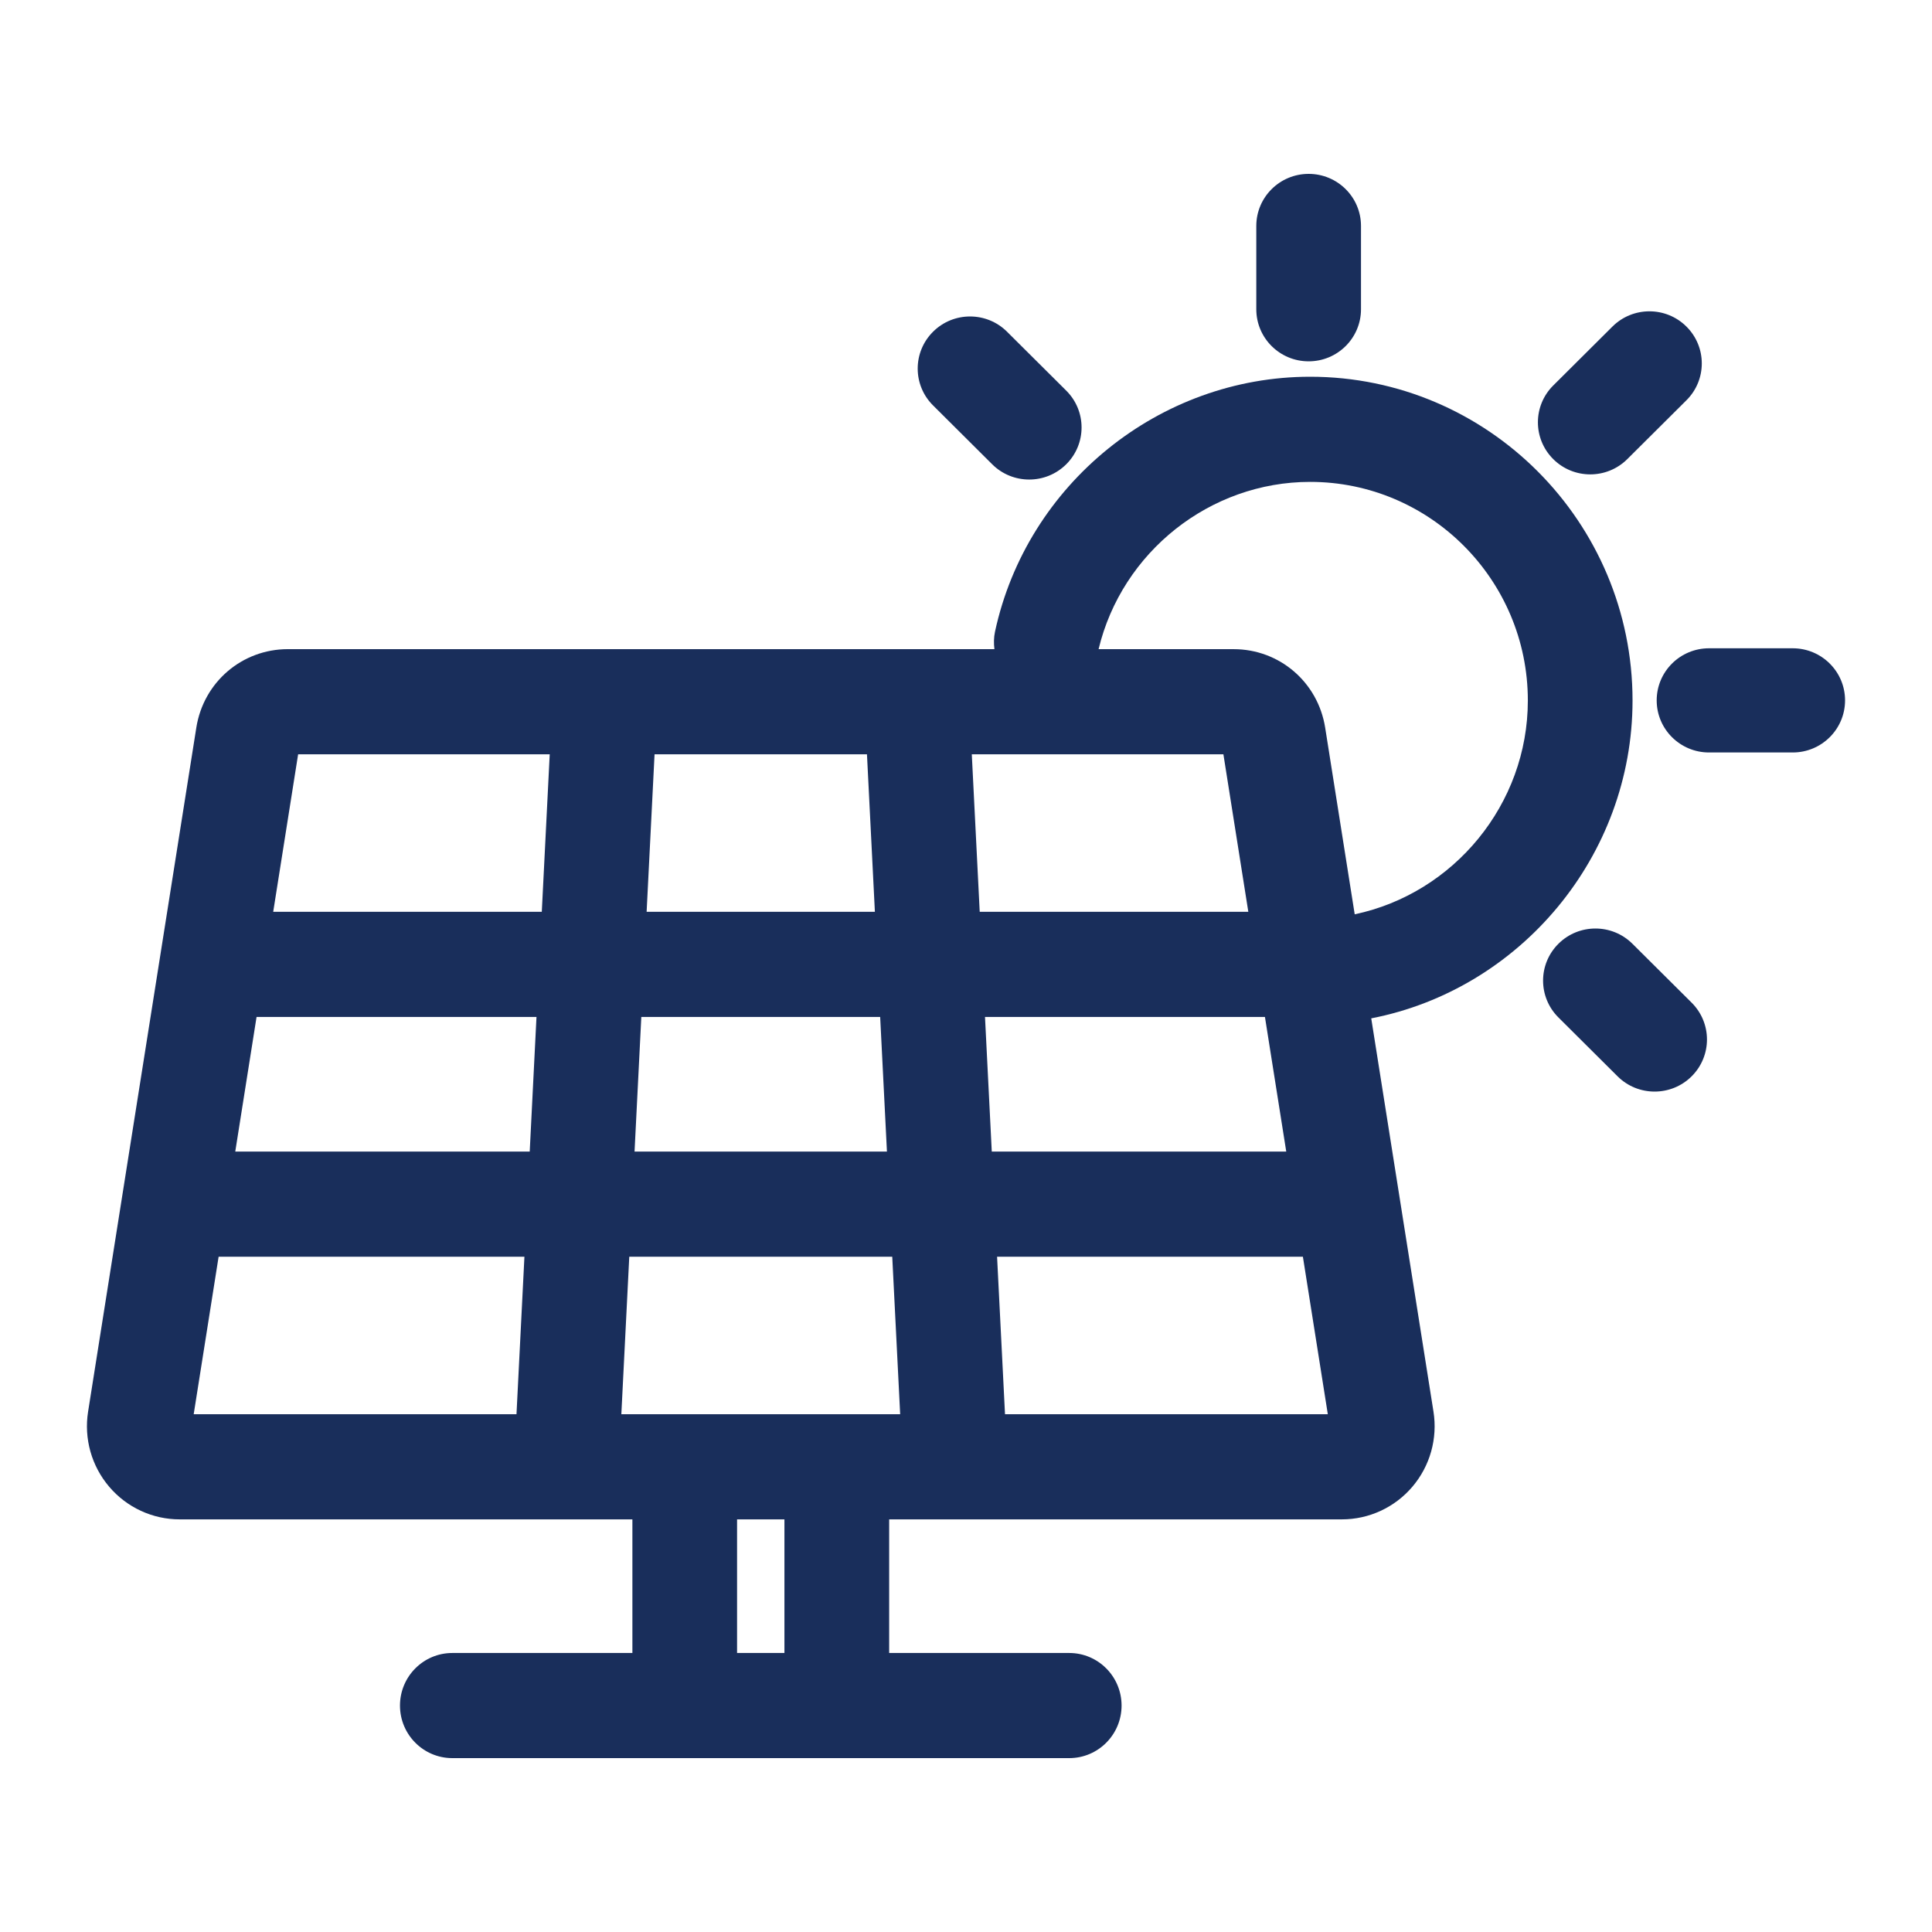
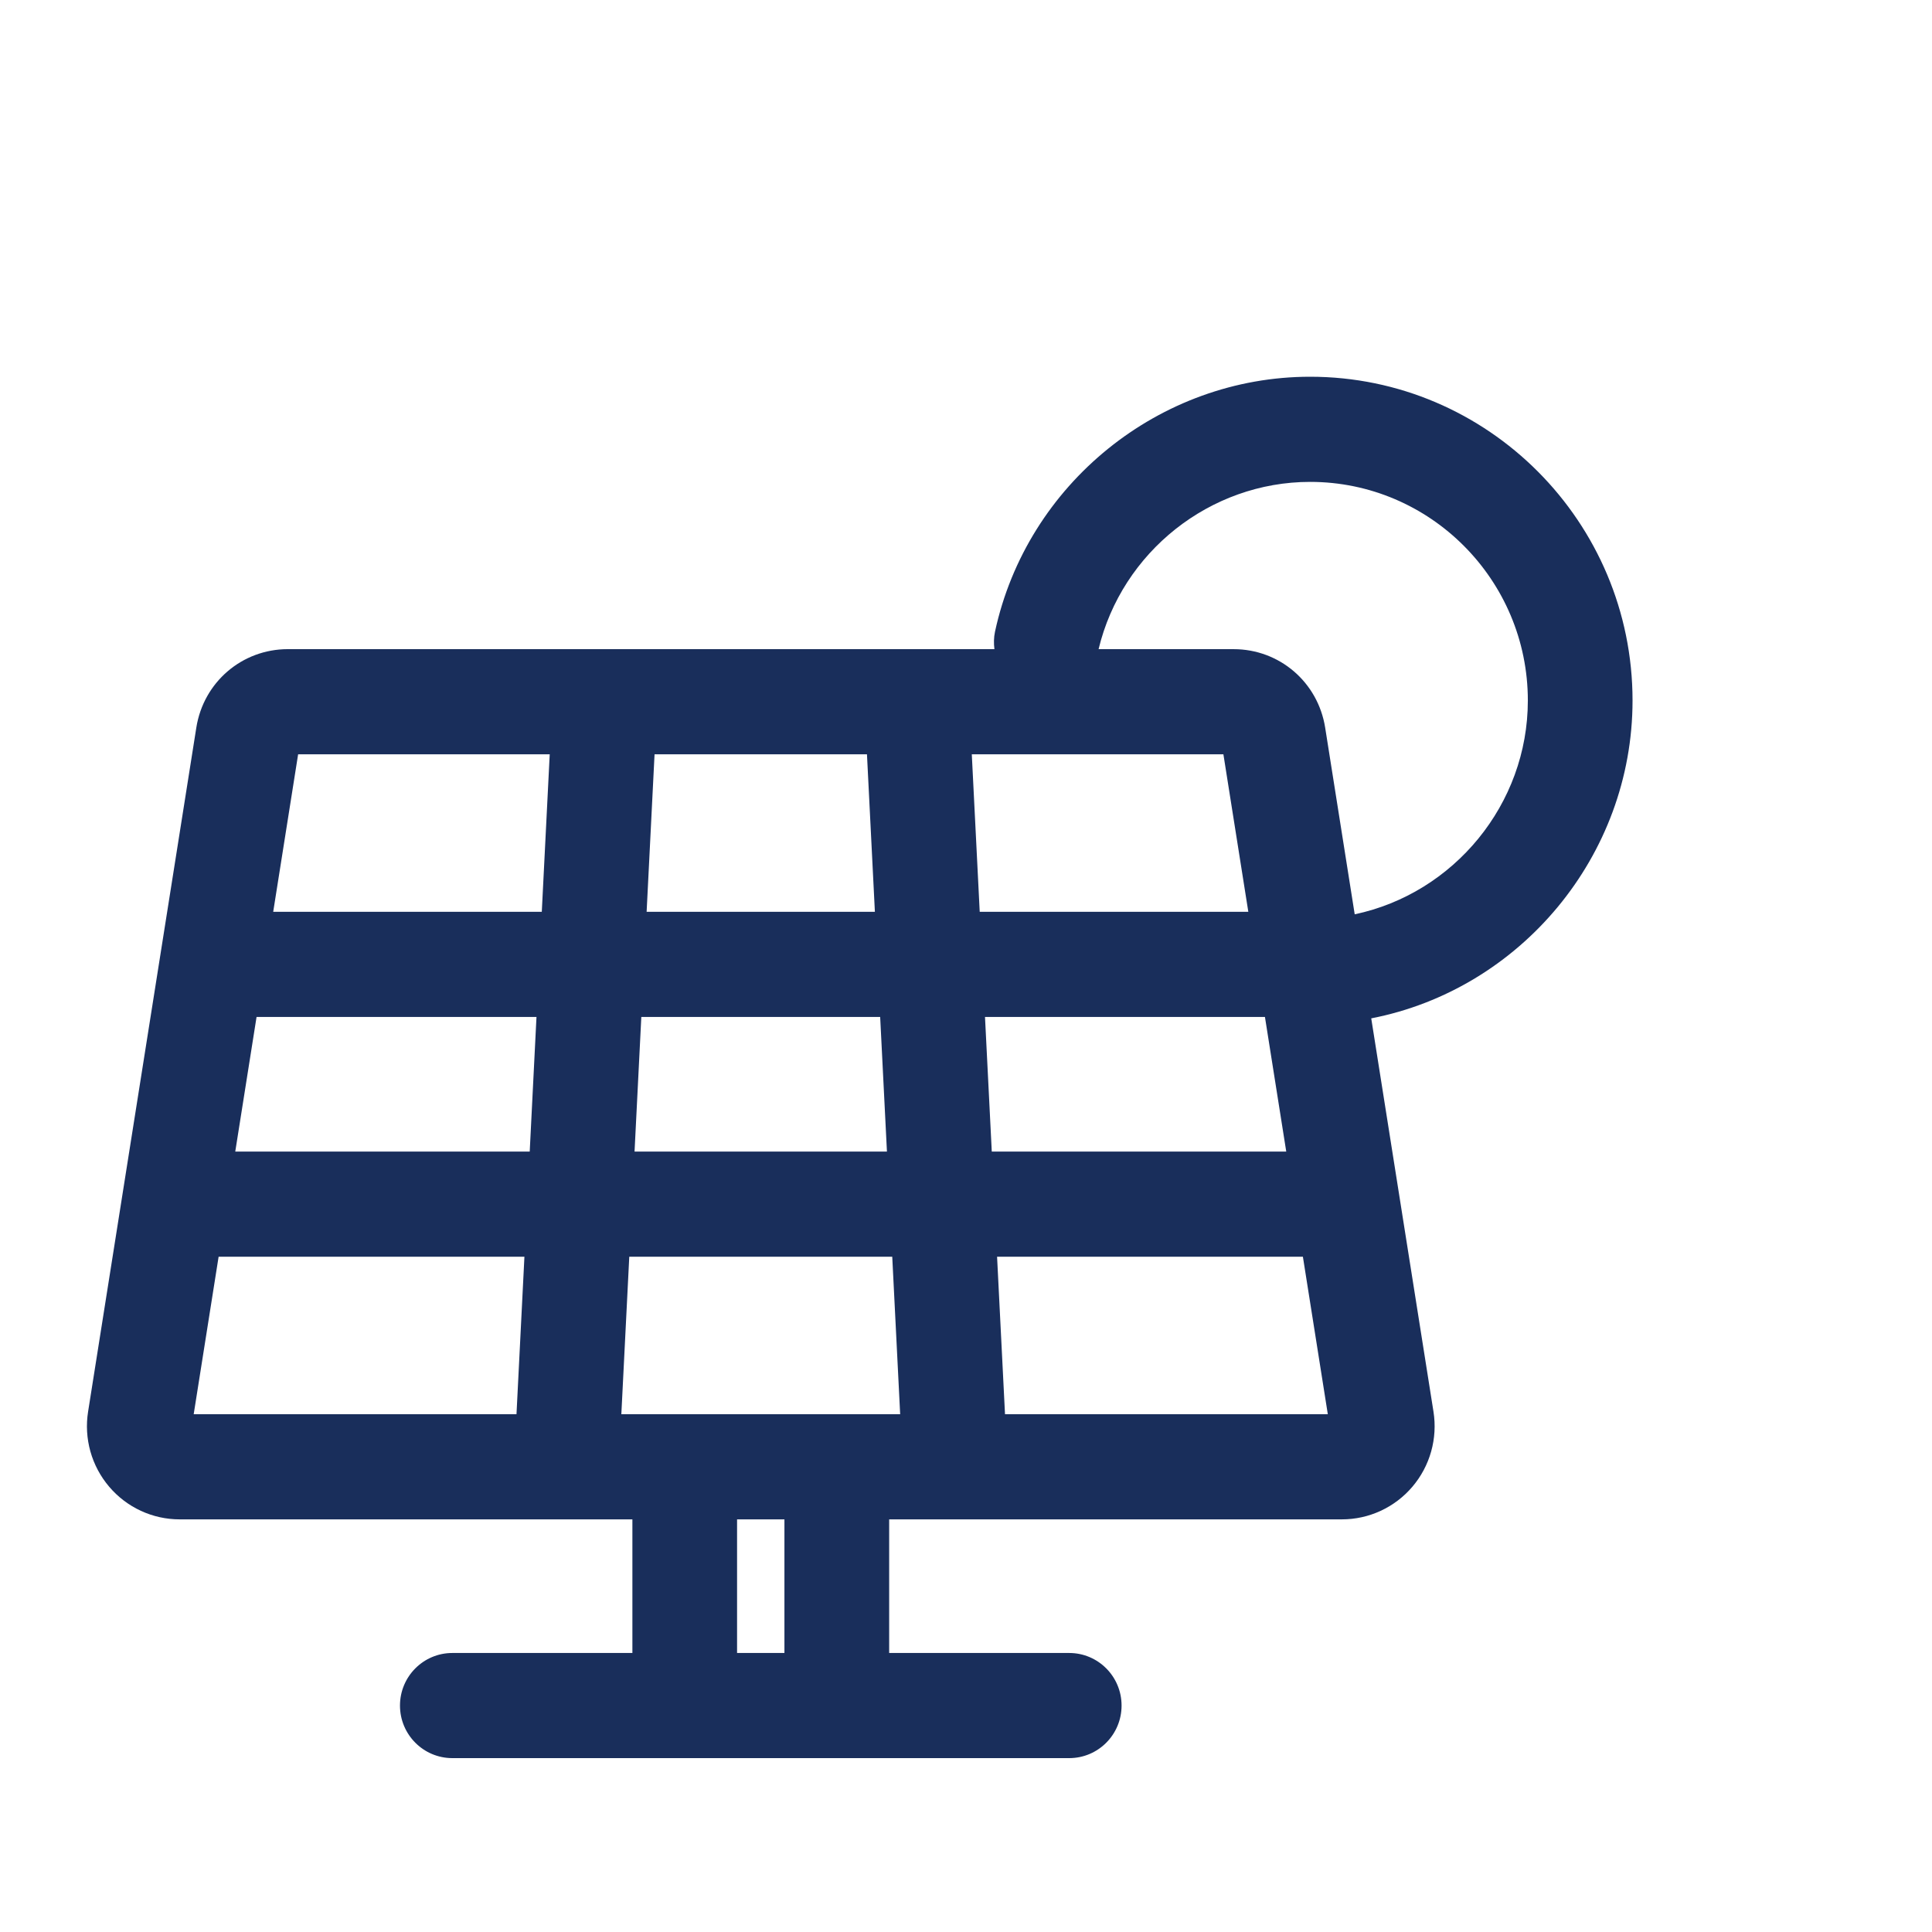
<svg xmlns="http://www.w3.org/2000/svg" width="200" height="200" viewBox="0 0 200 200" fill="none">
  <path d="M169 72.516C169 54.035 154.027 39 135.623 39C120.022 39 106.303 50.097 103.003 65.389C102.871 66.003 102.869 66.609 102.942 67.199H29.802C25.055 67.199 21.069 70.616 20.323 75.323L9.119 146.134C8.901 147.51 8.983 148.918 9.359 150.259C9.736 151.6 10.398 152.844 11.3 153.903C12.2 154.964 13.319 155.815 14.579 156.399C15.839 156.983 17.21 157.285 18.598 157.284H65.465V171.117H46.825C43.832 171.117 41.406 173.553 41.406 176.559C41.406 179.564 43.832 182 46.825 182H110.686C113.679 182 116.105 179.564 116.105 176.559C116.105 173.553 113.679 171.117 110.686 171.117H92.046V157.284H138.912C140.3 157.285 141.671 156.983 142.931 156.399C144.191 155.816 145.31 154.965 146.211 153.905C147.113 152.845 147.775 151.602 148.152 150.26C148.528 148.918 148.611 147.51 148.393 146.134L141.95 105.42C157.378 102.42 169 88.624 169 72.516ZM64.321 146.401L65.142 130.095H92.365L93.185 146.401H64.321ZM65.688 119.21L66.389 105.275H91.115L91.816 119.21H65.688ZM54.836 119.21H24.354L26.559 105.275H55.537L54.836 119.21ZM66.938 94.392L67.759 78.086H89.748L90.568 94.392H66.938ZM101.967 105.275H130.947L133.152 119.21H102.668L101.967 105.275ZM101.42 94.392L100.6 78.086H126.646L129.226 94.392H101.42ZM30.862 78.086H56.907L56.086 94.392H28.282L30.862 78.086ZM22.631 130.095H54.288L53.467 146.401H20.051L22.631 130.095ZM81.204 171.117H76.301V157.284H81.204V171.117ZM104.038 146.401L103.217 130.095H134.875L137.455 146.401H104.038ZM140.239 94.649L137.181 75.325C136.435 70.618 132.449 67.201 127.705 67.201H113.725C116.139 57.14 125.258 49.885 135.623 49.885C148.052 49.885 158.162 60.038 158.162 72.516C158.162 83.272 150.484 92.488 140.239 94.649Z" fill="#192E5B" />
-   <path d="M168.99 97.7C166.875 95.593 163.44 95.593 161.327 97.7C159.21 99.805 159.21 103.221 161.327 105.326L167.452 111.421C168.509 112.474 169.897 113 171.284 113C172.67 113 174.058 112.474 175.117 111.421C177.234 109.316 177.234 105.9 175.117 103.795L168.99 97.7ZM185.58 67.11H176.92C173.926 67.11 171.5 69.524 171.5 72.503C171.5 75.482 173.926 77.896 176.92 77.896H185.58C188.574 77.896 191 75.482 191 72.503C191 69.524 188.574 67.11 185.58 67.11ZM164.623 49.108C166.009 49.108 167.397 48.582 168.456 47.529L174.581 41.434C176.698 39.328 176.698 35.913 174.581 33.808C172.465 31.701 169.031 31.701 166.917 33.808L160.793 39.903C158.675 42.008 158.675 45.423 160.793 47.529C161.849 48.582 163.237 49.108 164.623 49.108ZM135.471 37.405C138.464 37.405 140.89 34.991 140.89 32.012V23.393C140.89 20.415 138.464 18 135.471 18C132.477 18 130.051 20.415 130.051 23.393V32.012C130.051 34.991 132.477 37.405 135.471 37.405ZM102.711 48.062C103.768 49.116 105.155 49.642 106.543 49.642C107.929 49.642 109.317 49.116 110.376 48.062C112.493 45.957 112.493 42.542 110.376 40.437L104.251 34.342C102.136 32.234 98.701 32.234 96.588 34.342C94.471 36.447 94.471 39.862 96.588 41.967L102.711 48.062Z" fill="#192E5B" />
</svg>